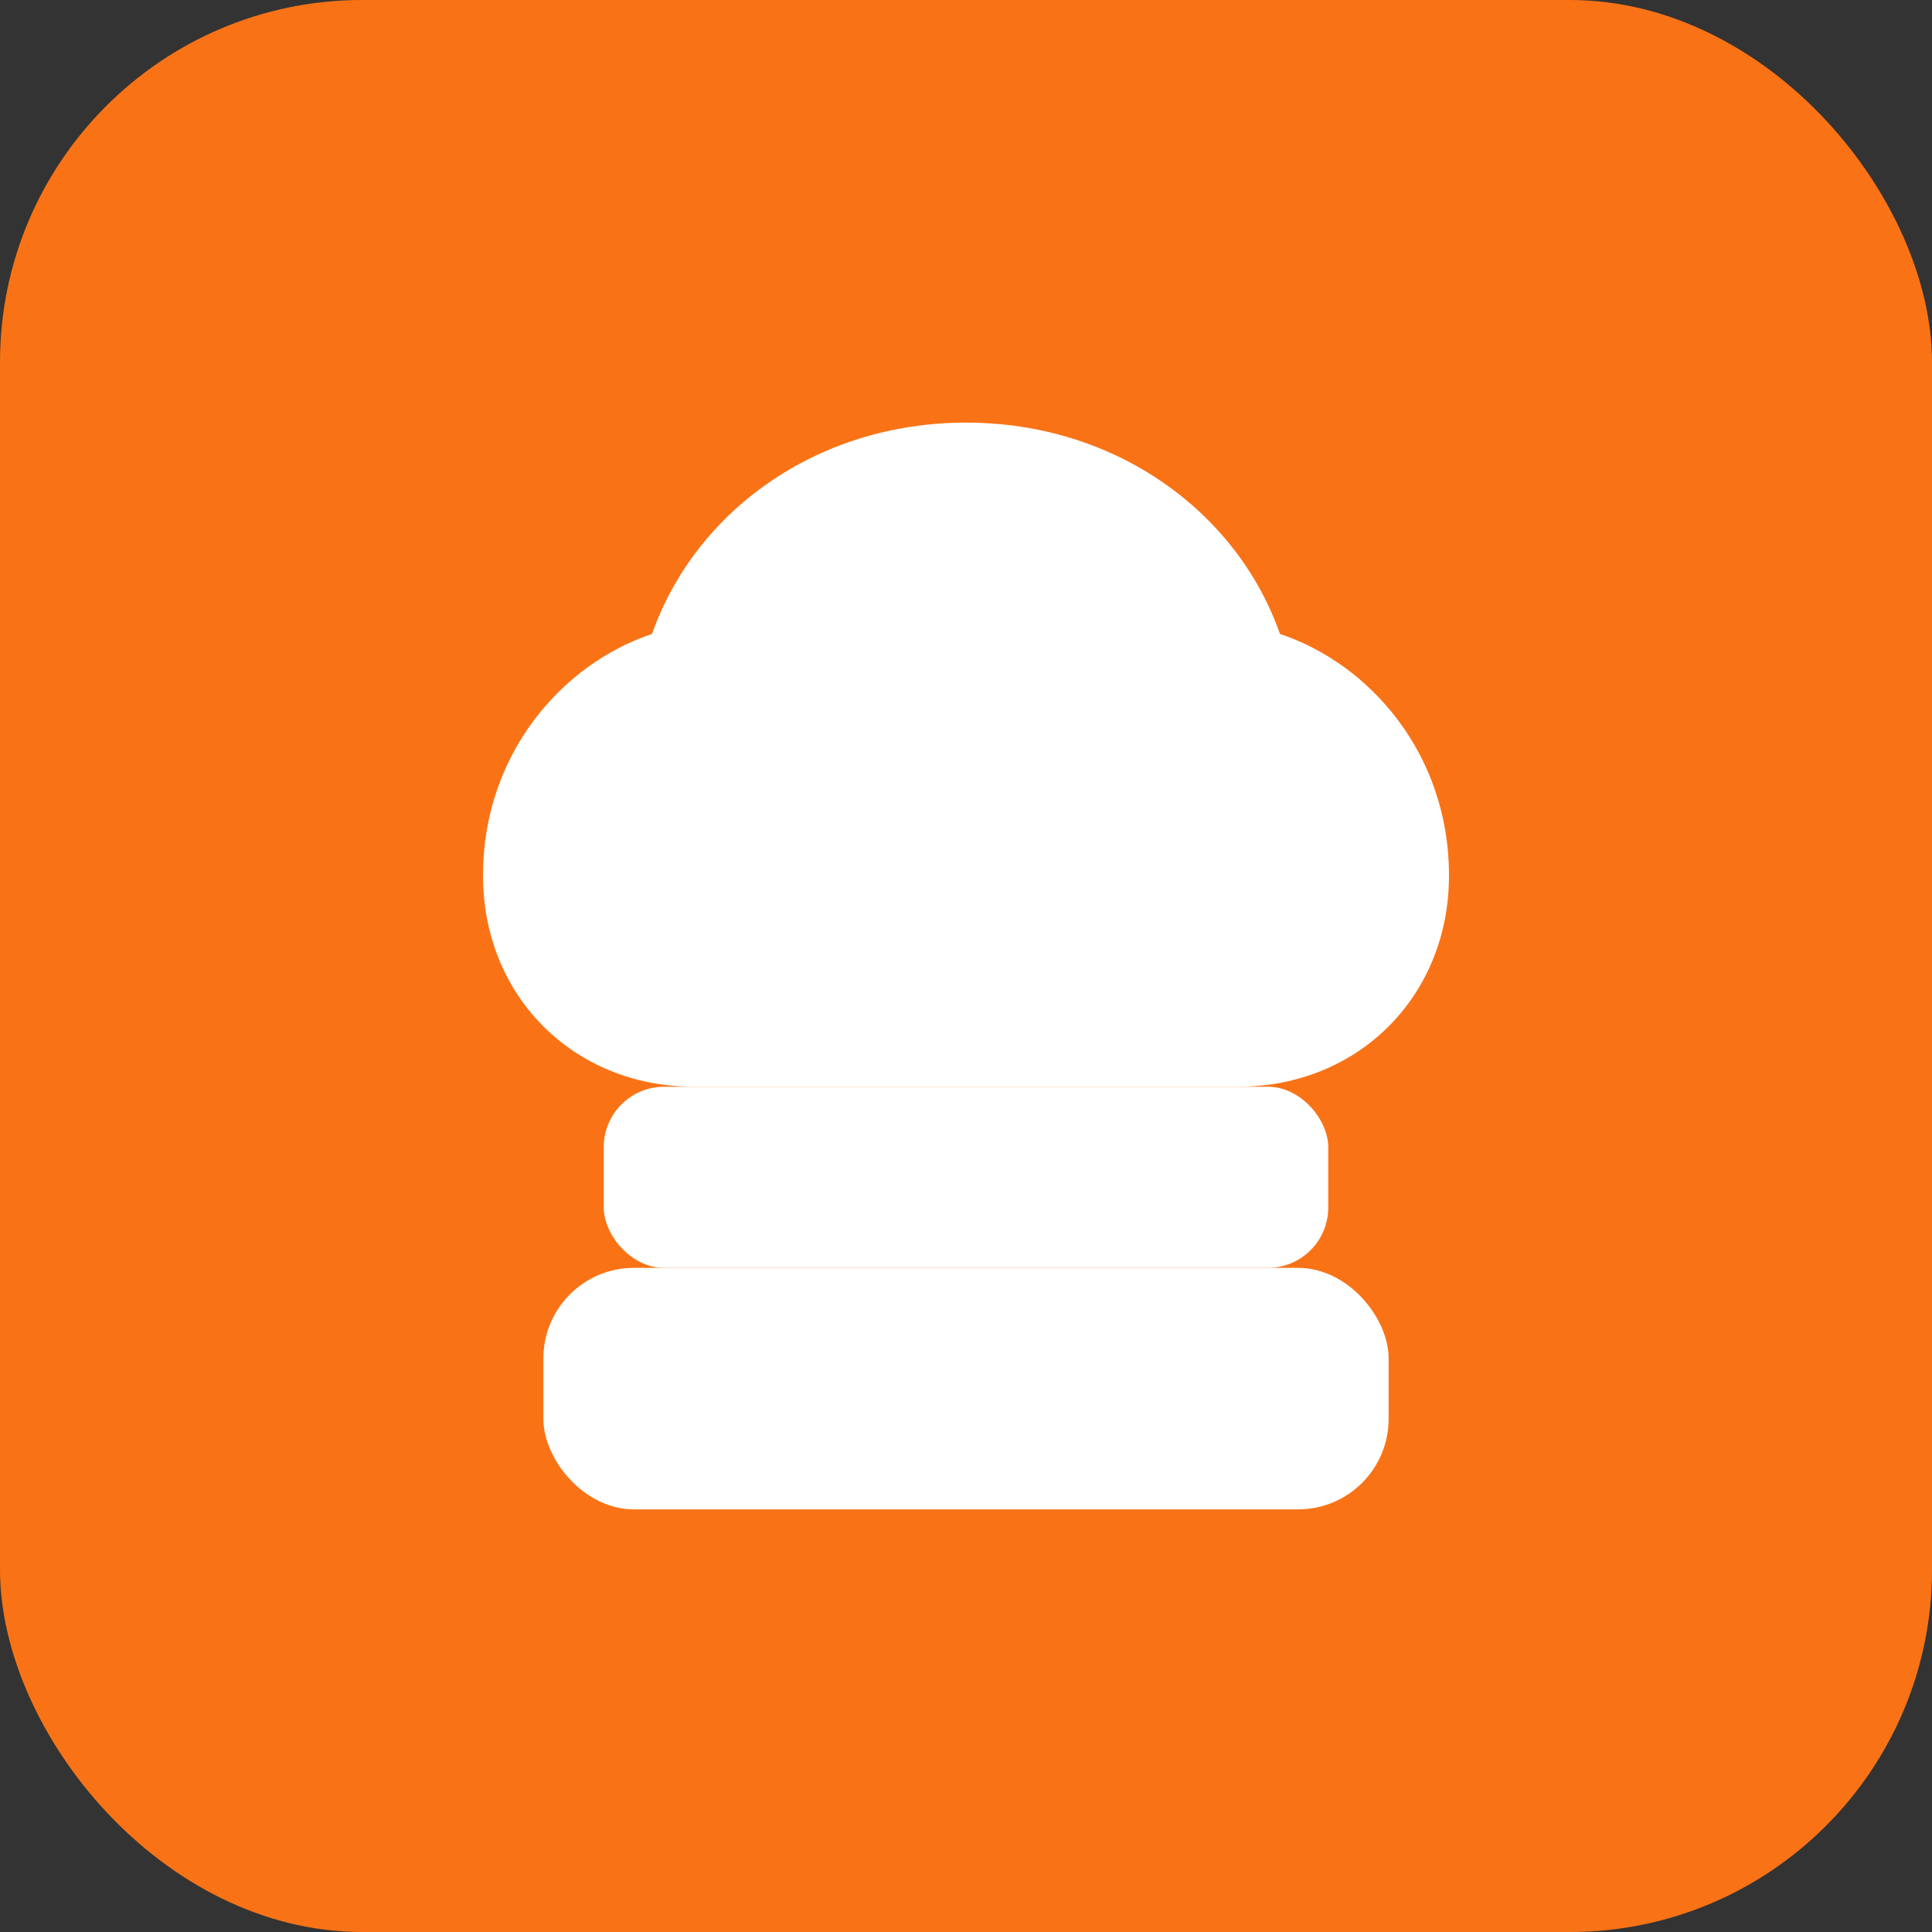
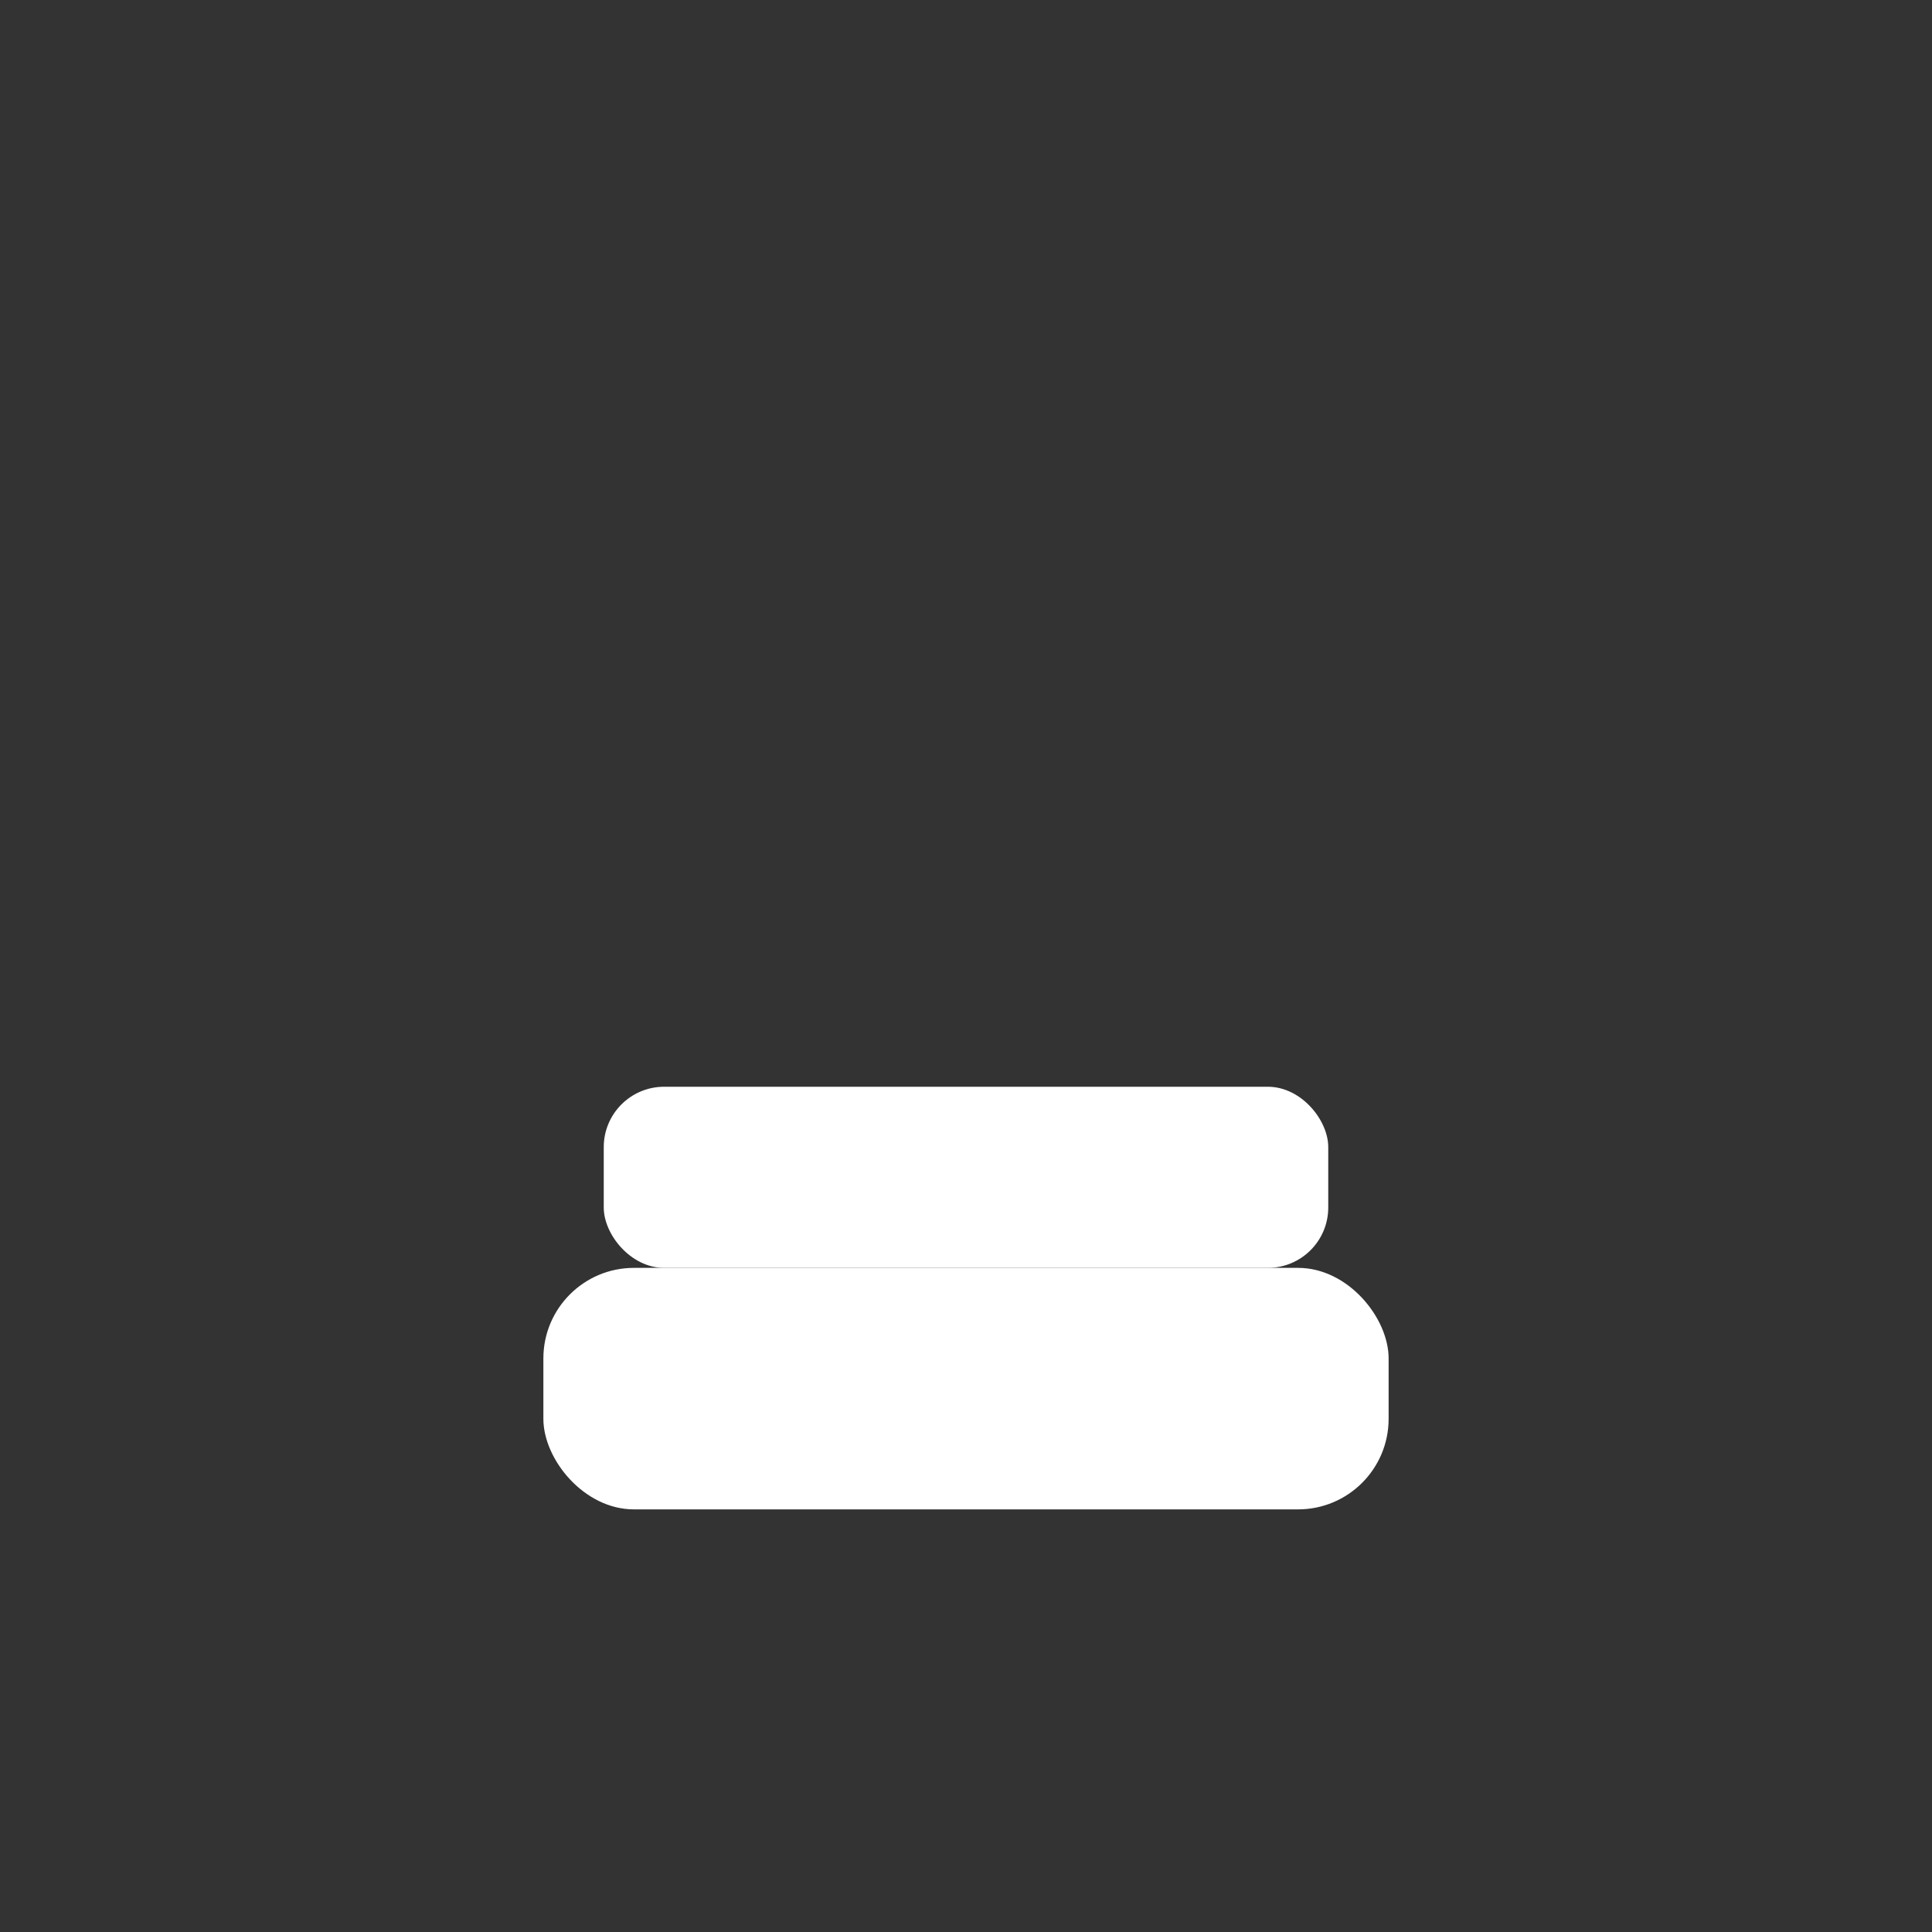
<svg xmlns="http://www.w3.org/2000/svg" viewBox="0 0 32 32" fill="none">
  <rect x="0" y="0" width="32" height="32" fill="#333333" stroke="none" />
-   <rect width="32" height="32" rx="6" fill="#F97316" />
-   <path d="M16 7c-2.5 0-4.5 1.5-5.2 3.5C9.3 11 8 12.5 8 14.5c0 2 1.5 3.5 3.5 3.5h9c2 0 3.5-1.5 3.5-3.5 0-2-1.3-3.5-2.8-4C20.5 8.5 18.5 7 16 7z" fill="white" />
  <rect x="10" y="18" width="12" height="3" rx="1" fill="white" />
  <rect x="9" y="21" width="14" height="4" rx="1.5" fill="white" />
</svg>